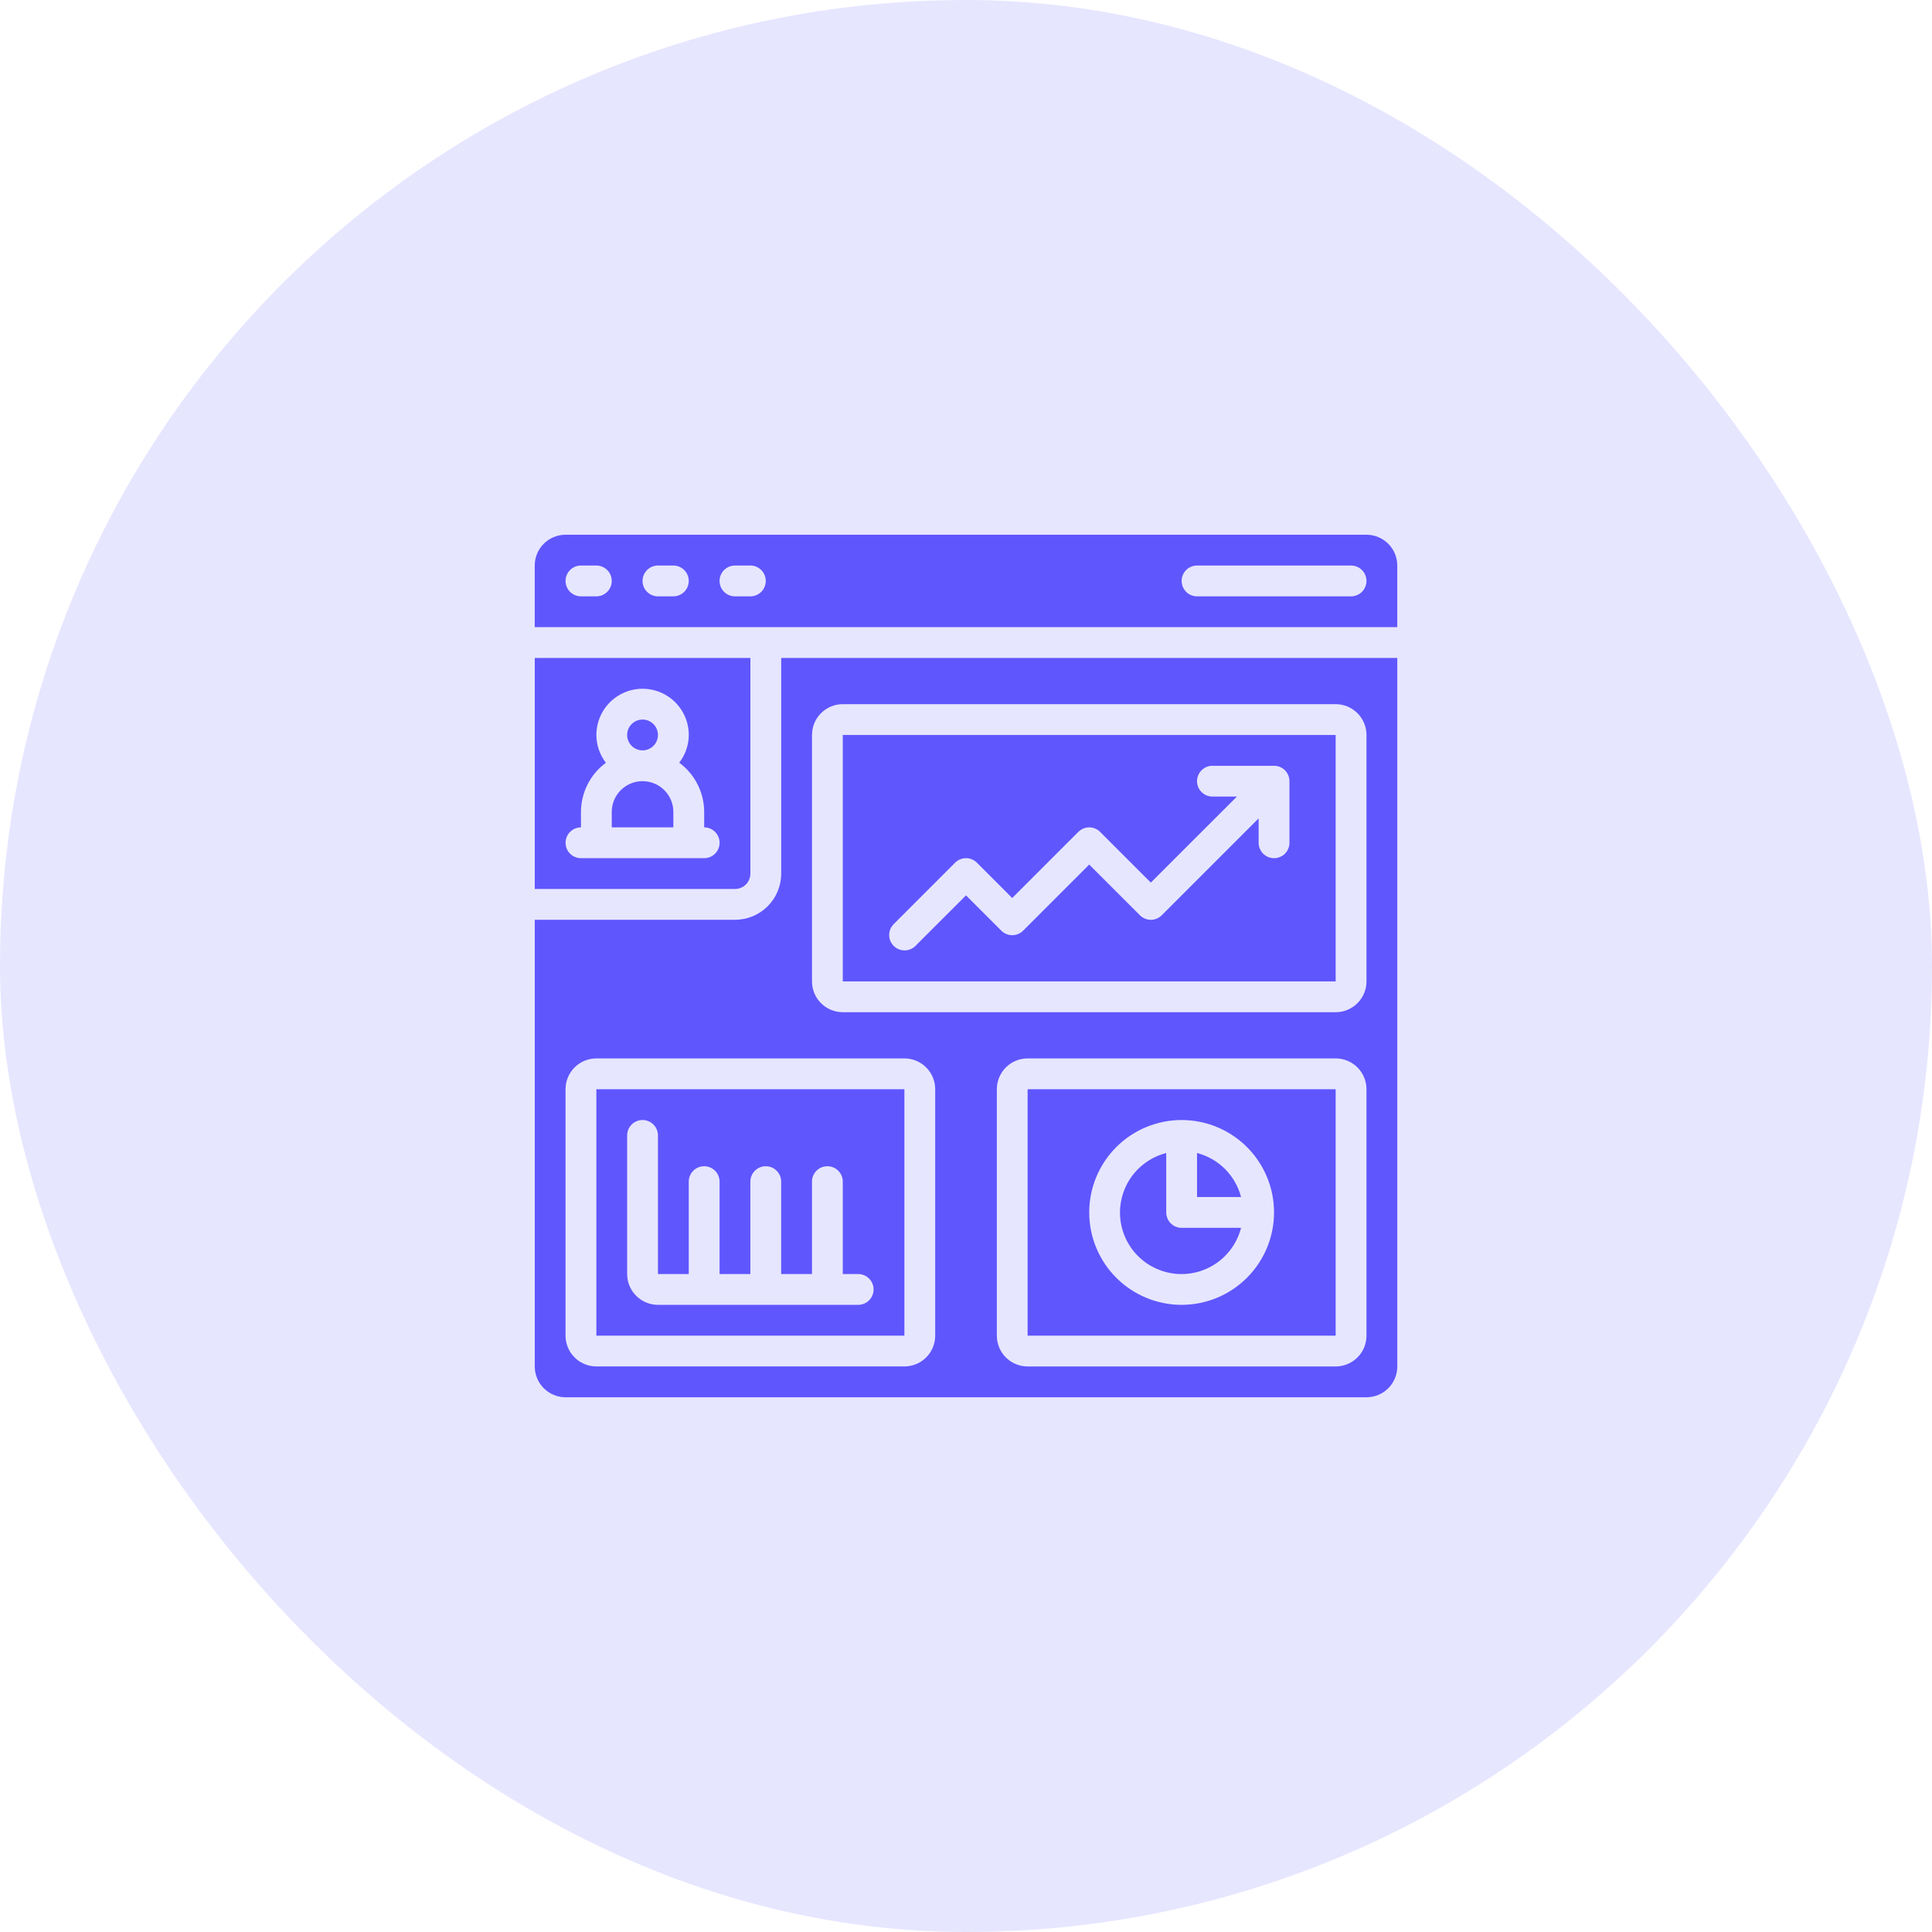
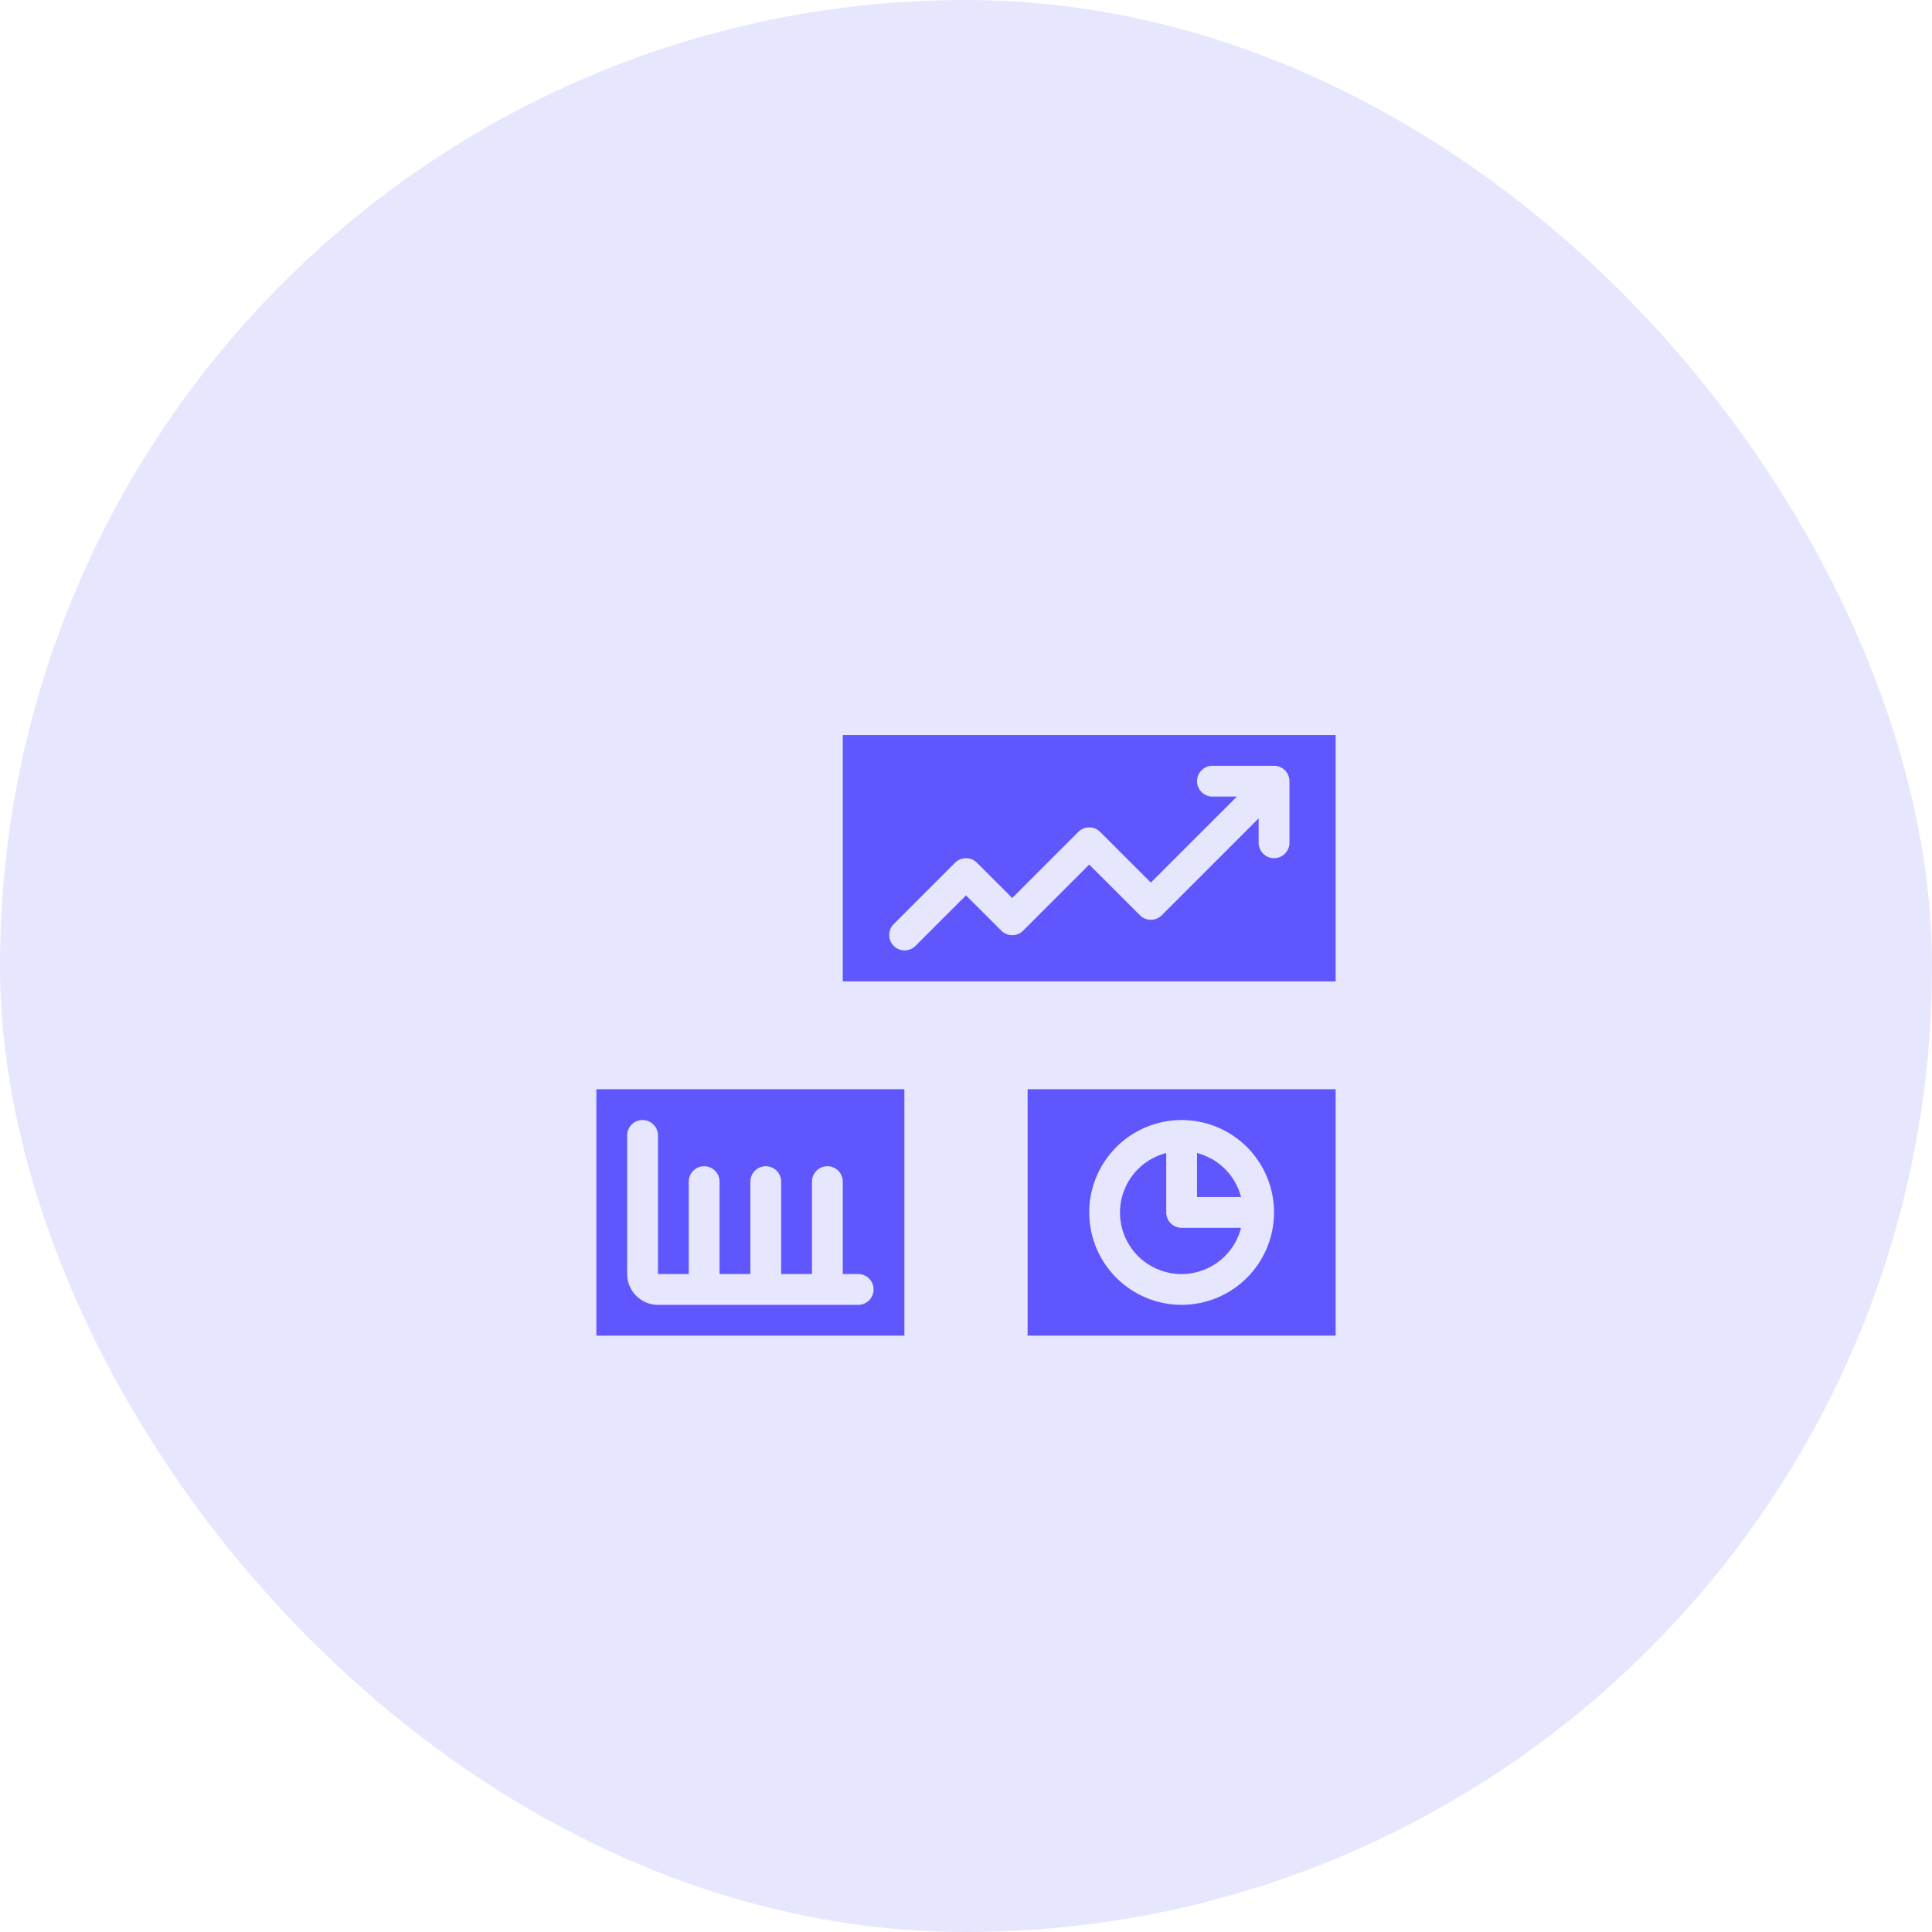
<svg xmlns="http://www.w3.org/2000/svg" width="72" height="72" viewBox="0 0 72 72" fill="none">
  <rect width="72" height="72" rx="36" fill="#E7E6FF" />
  <path d="M38.296 40.592V49.776H49.776V40.592H38.296ZM44.036 48.628C43.123 48.628 42.247 48.265 41.601 47.619C40.955 46.973 40.592 46.097 40.592 45.184C40.592 44.27 40.955 43.395 41.601 42.748C42.247 42.103 43.123 41.74 44.036 41.74C44.949 41.74 45.825 42.103 46.471 42.748C47.117 43.395 47.48 44.27 47.48 45.184C47.479 46.097 47.116 46.972 46.47 47.618C45.825 48.264 44.949 48.627 44.036 48.628Z" fill="#5F56FE" />
-   <path d="M25.094 30.26C25.094 29.85 24.875 29.471 24.52 29.266C24.165 29.061 23.727 29.061 23.372 29.266C23.017 29.471 22.798 29.85 22.798 30.26V30.834H25.094L25.094 30.26Z" fill="#5F56FE" />
-   <path d="M19.929 33.13H27.391C27.543 33.13 27.689 33.07 27.797 32.962C27.904 32.854 27.965 32.708 27.965 32.556V24.52H19.929L19.929 33.13ZM21.651 30.834V30.26C21.652 29.536 21.997 28.856 22.58 28.426C22.351 28.129 22.226 27.765 22.225 27.39C22.225 26.775 22.553 26.206 23.086 25.899C23.619 25.591 24.275 25.591 24.808 25.899C25.341 26.206 25.669 26.775 25.669 27.39C25.667 27.764 25.542 28.127 25.313 28.423C25.897 28.854 26.242 29.535 26.243 30.26V30.834V30.834C26.56 30.834 26.817 31.091 26.817 31.408C26.817 31.725 26.56 31.982 26.243 31.982H21.651C21.334 31.982 21.077 31.725 21.077 31.408C21.077 31.091 21.334 30.834 21.651 30.834L21.651 30.834Z" fill="#5F56FE" />
  <path d="M43.462 45.184V42.97C42.937 43.104 42.477 43.42 42.163 43.861C41.849 44.303 41.702 44.841 41.747 45.381C41.793 45.92 42.027 46.427 42.41 46.809C42.794 47.192 43.3 47.427 43.839 47.473C44.379 47.518 44.917 47.37 45.358 47.057C45.8 46.743 46.116 46.283 46.25 45.758H44.036C43.719 45.758 43.462 45.501 43.462 45.184Z" fill="#5F56FE" />
-   <path d="M24.52 27.39C24.52 27.707 24.263 27.964 23.946 27.964C23.629 27.964 23.372 27.707 23.372 27.39C23.372 27.073 23.629 26.816 23.946 26.816C24.263 26.816 24.52 27.073 24.52 27.39Z" fill="#5F56FE" />
  <path d="M44.61 42.969V44.61H46.251C46.148 44.215 45.942 43.855 45.654 43.566C45.365 43.278 45.005 43.072 44.61 42.969Z" fill="#5F56FE" />
  <path d="M33.704 40.592H22.225V49.776H33.704V40.592ZM31.982 48.628H24.52C24.216 48.628 23.924 48.507 23.709 48.291C23.493 48.076 23.372 47.785 23.372 47.48V42.314C23.372 41.997 23.629 41.74 23.946 41.74C24.263 41.74 24.52 41.997 24.52 42.314V47.48H25.668V44.036C25.668 43.719 25.925 43.462 26.242 43.462C26.559 43.462 26.816 43.719 26.816 44.036V47.48H27.964V44.036C27.964 43.719 28.221 43.462 28.538 43.462C28.855 43.462 29.112 43.719 29.112 44.036V47.48H30.26V44.036C30.26 43.719 30.517 43.462 30.834 43.462C31.151 43.462 31.408 43.719 31.408 44.036V47.48H31.982V47.48C32.299 47.48 32.556 47.737 32.556 48.054C32.556 48.371 32.299 48.628 31.982 48.628Z" fill="#5F56FE" />
-   <path d="M19.929 50.924C19.929 51.229 20.05 51.521 20.265 51.736C20.48 51.951 20.772 52.072 21.077 52.072H50.925C51.23 52.072 51.522 51.951 51.737 51.736C51.952 51.521 52.073 51.229 52.073 50.924V24.52H29.113V32.556C29.113 33.013 28.932 33.451 28.609 33.774C28.286 34.096 27.848 34.278 27.391 34.278H19.929L19.929 50.924ZM50.925 49.776C50.925 50.081 50.804 50.373 50.589 50.588C50.373 50.803 50.081 50.924 49.777 50.924H38.297C37.992 50.924 37.7 50.803 37.485 50.588C37.27 50.373 37.149 50.081 37.149 49.776V40.592C37.149 40.288 37.27 39.996 37.485 39.78C37.7 39.565 37.992 39.444 38.297 39.444H49.777C50.081 39.444 50.373 39.565 50.589 39.78C50.804 39.996 50.925 40.288 50.925 40.592V49.776ZM30.261 27.39C30.261 27.085 30.381 26.793 30.597 26.578C30.812 26.363 31.104 26.242 31.409 26.242H49.777C50.081 26.242 50.373 26.363 50.588 26.578C50.804 26.793 50.925 27.085 50.925 27.39V36.574C50.925 36.878 50.804 37.17 50.588 37.386C50.373 37.601 50.081 37.722 49.777 37.722H31.409C31.104 37.722 30.812 37.601 30.597 37.386C30.381 37.17 30.261 36.878 30.261 36.574V27.39ZM21.076 40.592C21.076 40.287 21.197 39.995 21.413 39.78C21.628 39.565 21.92 39.444 22.225 39.444H33.704C34.009 39.444 34.301 39.565 34.516 39.78C34.731 39.995 34.852 40.287 34.852 40.592V49.776C34.852 50.08 34.731 50.372 34.516 50.587C34.301 50.803 34.009 50.923 33.704 50.923H22.225C21.92 50.923 21.628 50.803 21.413 50.587C21.197 50.372 21.076 50.08 21.076 49.776V40.592Z" fill="#5F56FE" />
  <path d="M49.776 27.39H31.408V36.574H49.776V27.39ZM48.054 31.408C48.054 31.725 47.797 31.982 47.48 31.982C47.163 31.982 46.906 31.725 46.906 31.408V30.498L43.294 34.11H43.294C43.07 34.334 42.706 34.334 42.483 34.11L40.592 32.22L38.128 34.684V34.684C37.904 34.908 37.541 34.908 37.317 34.684L36 33.368L34.11 35.258V35.258C33.885 35.475 33.527 35.472 33.306 35.251C33.084 35.03 33.081 34.672 33.299 34.446L35.594 32.15V32.15C35.819 31.926 36.182 31.926 36.406 32.15L37.722 33.466L40.186 31.002H40.187C40.411 30.778 40.774 30.778 40.998 31.002L42.888 32.892L46.095 29.686H45.184C44.867 29.686 44.61 29.429 44.61 29.112C44.61 28.795 44.867 28.538 45.184 28.538H47.48C47.632 28.538 47.779 28.598 47.886 28.706C47.994 28.814 48.054 28.96 48.054 29.112L48.054 31.408Z" fill="#5F56FE" />
-   <path d="M52.072 21.076C52.072 20.771 51.951 20.48 51.736 20.264C51.521 20.049 51.228 19.928 50.924 19.928H21.076C20.771 19.928 20.479 20.049 20.264 20.264C20.049 20.48 19.928 20.771 19.928 21.076V23.372H52.072L52.072 21.076ZM22.224 22.224H21.65C21.333 22.224 21.076 21.967 21.076 21.65C21.076 21.333 21.333 21.076 21.65 21.076H22.224C22.541 21.076 22.798 21.333 22.798 21.65C22.798 21.967 22.541 22.224 22.224 22.224ZM25.094 22.224H24.52C24.203 22.224 23.946 21.967 23.946 21.65C23.946 21.333 24.203 21.076 24.52 21.076H25.094H25.094C25.411 21.076 25.668 21.333 25.668 21.65C25.668 21.967 25.411 22.224 25.094 22.224H25.094ZM27.964 22.224H27.39C27.073 22.224 26.816 21.967 26.816 21.65C26.816 21.333 27.073 21.076 27.39 21.076H27.964H27.964C28.281 21.076 28.538 21.333 28.538 21.65C28.538 21.967 28.281 22.224 27.964 22.224H27.964ZM50.35 22.224H44.61C44.293 22.224 44.036 21.967 44.036 21.65C44.036 21.333 44.293 21.076 44.61 21.076H50.35C50.667 21.076 50.924 21.333 50.924 21.65C50.924 21.967 50.667 22.224 50.35 22.224Z" fill="#5F56FE" />
</svg>